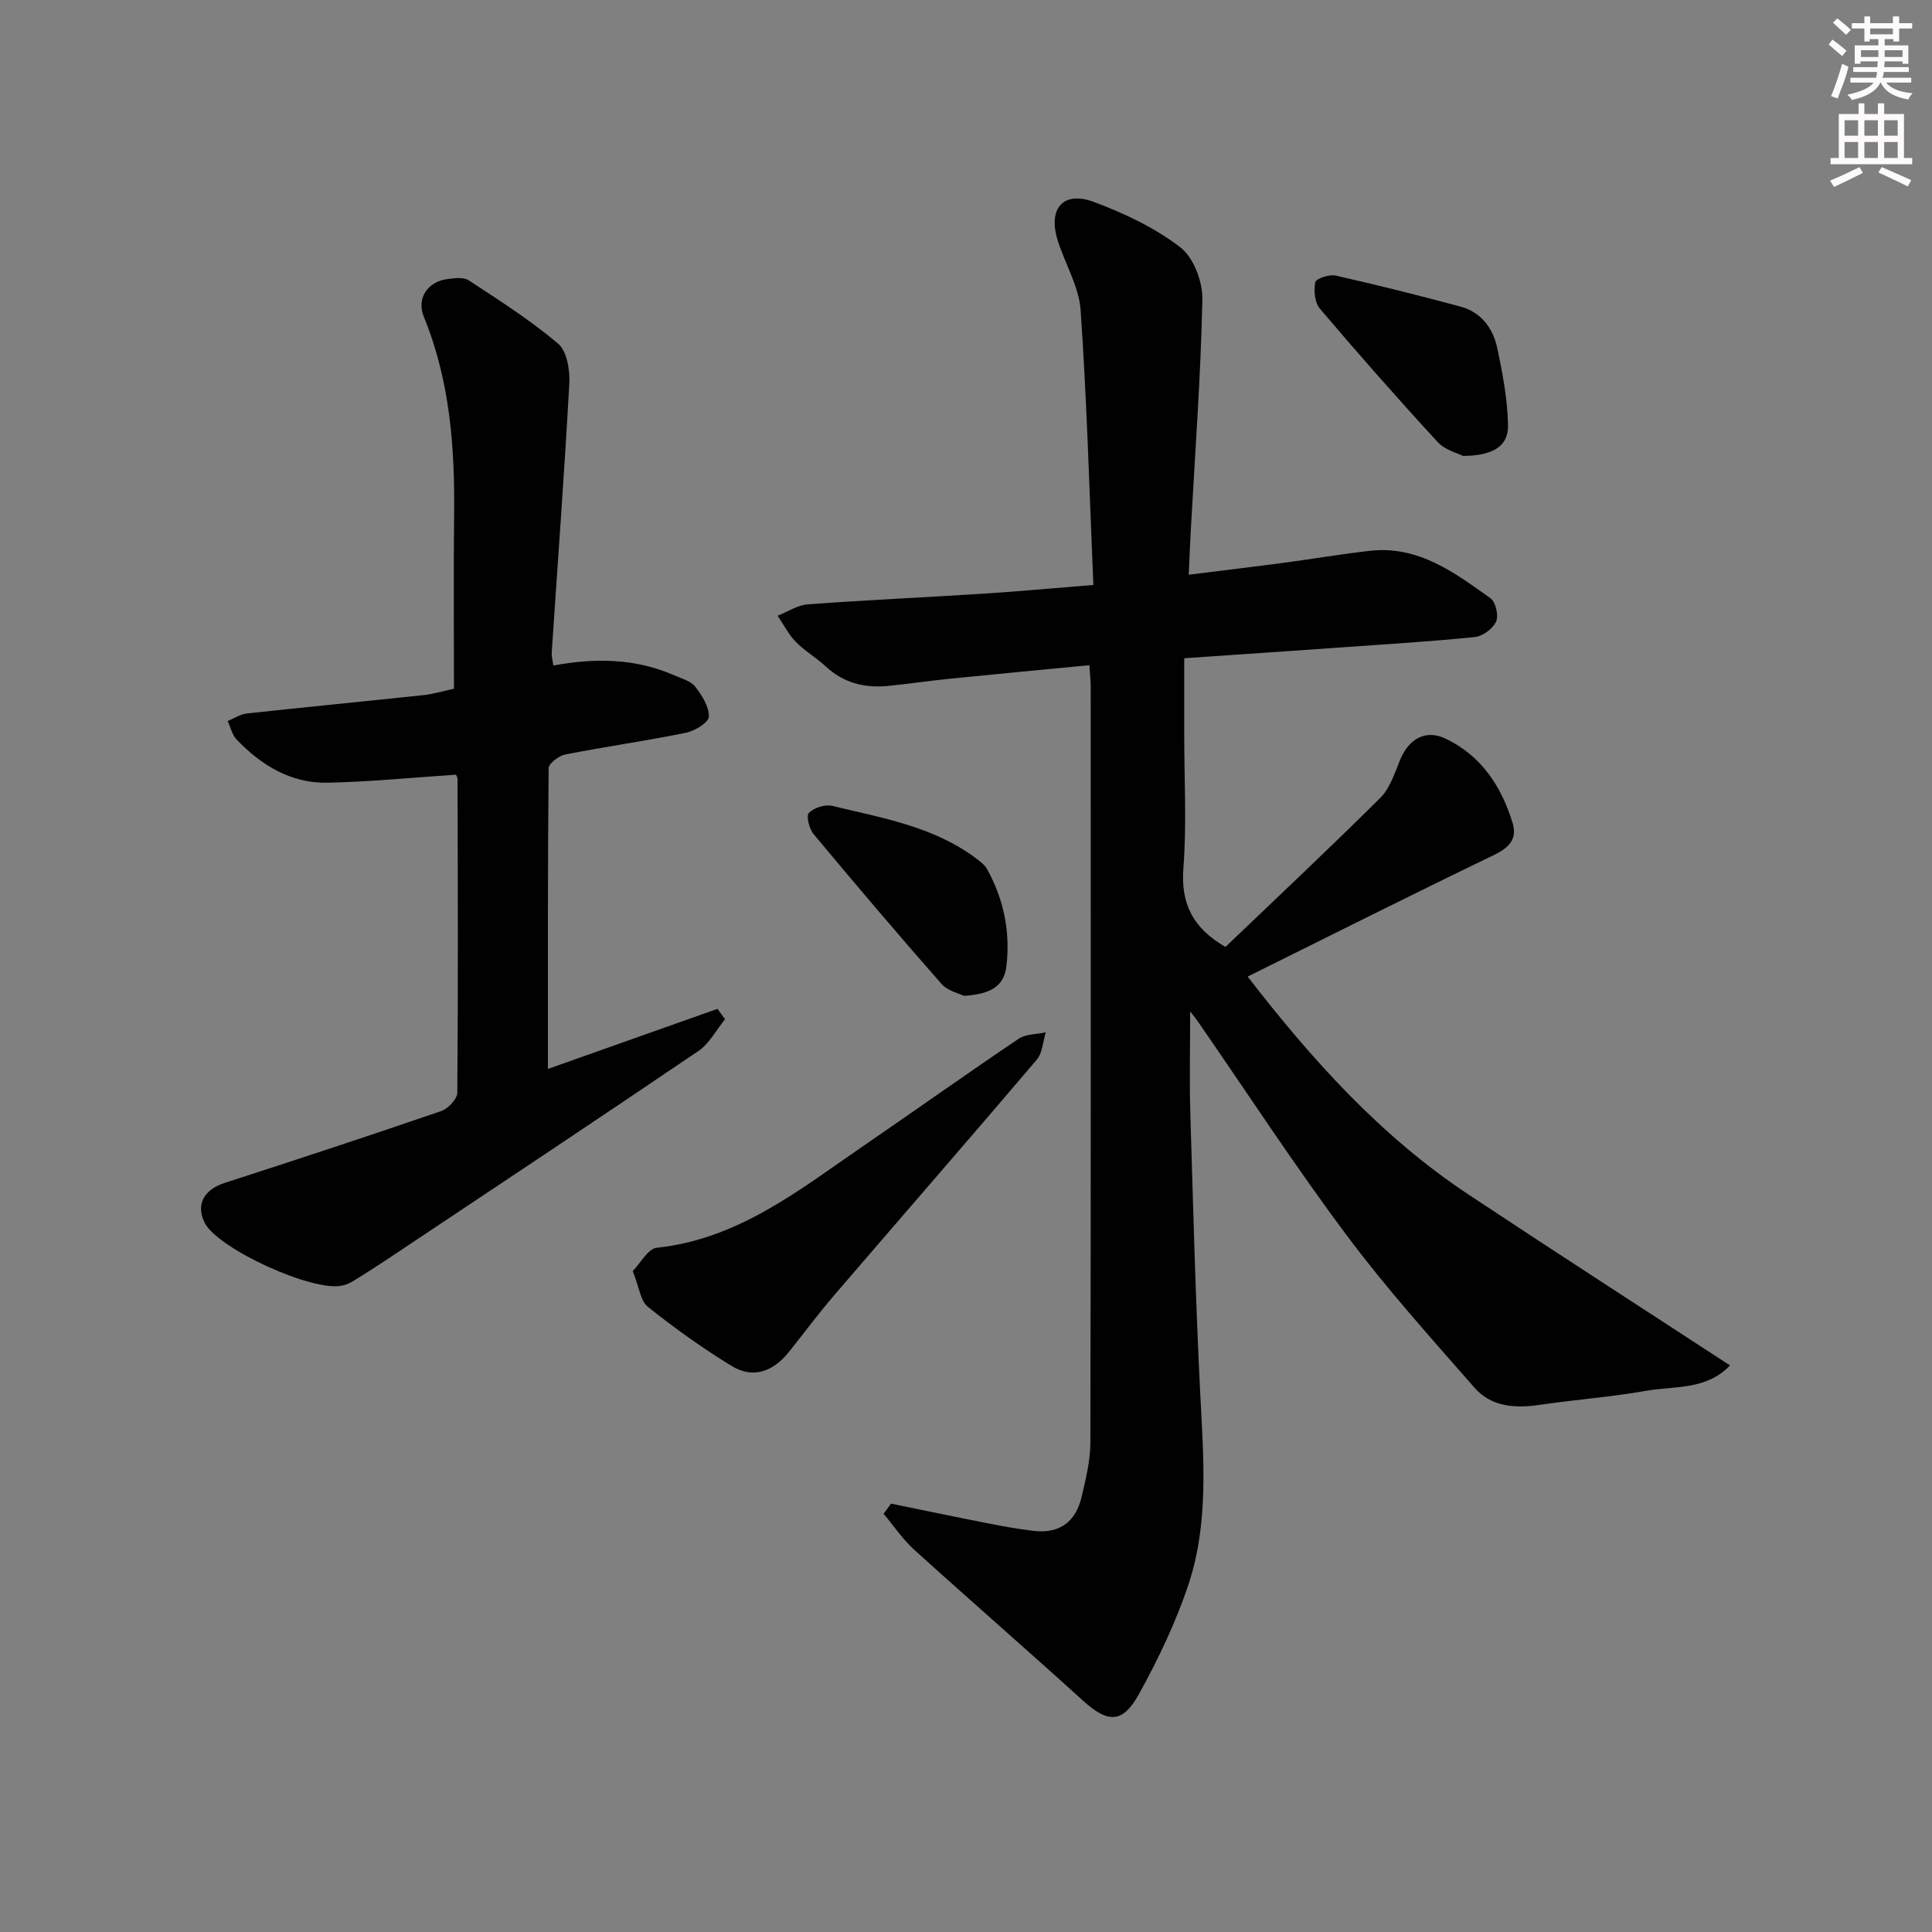
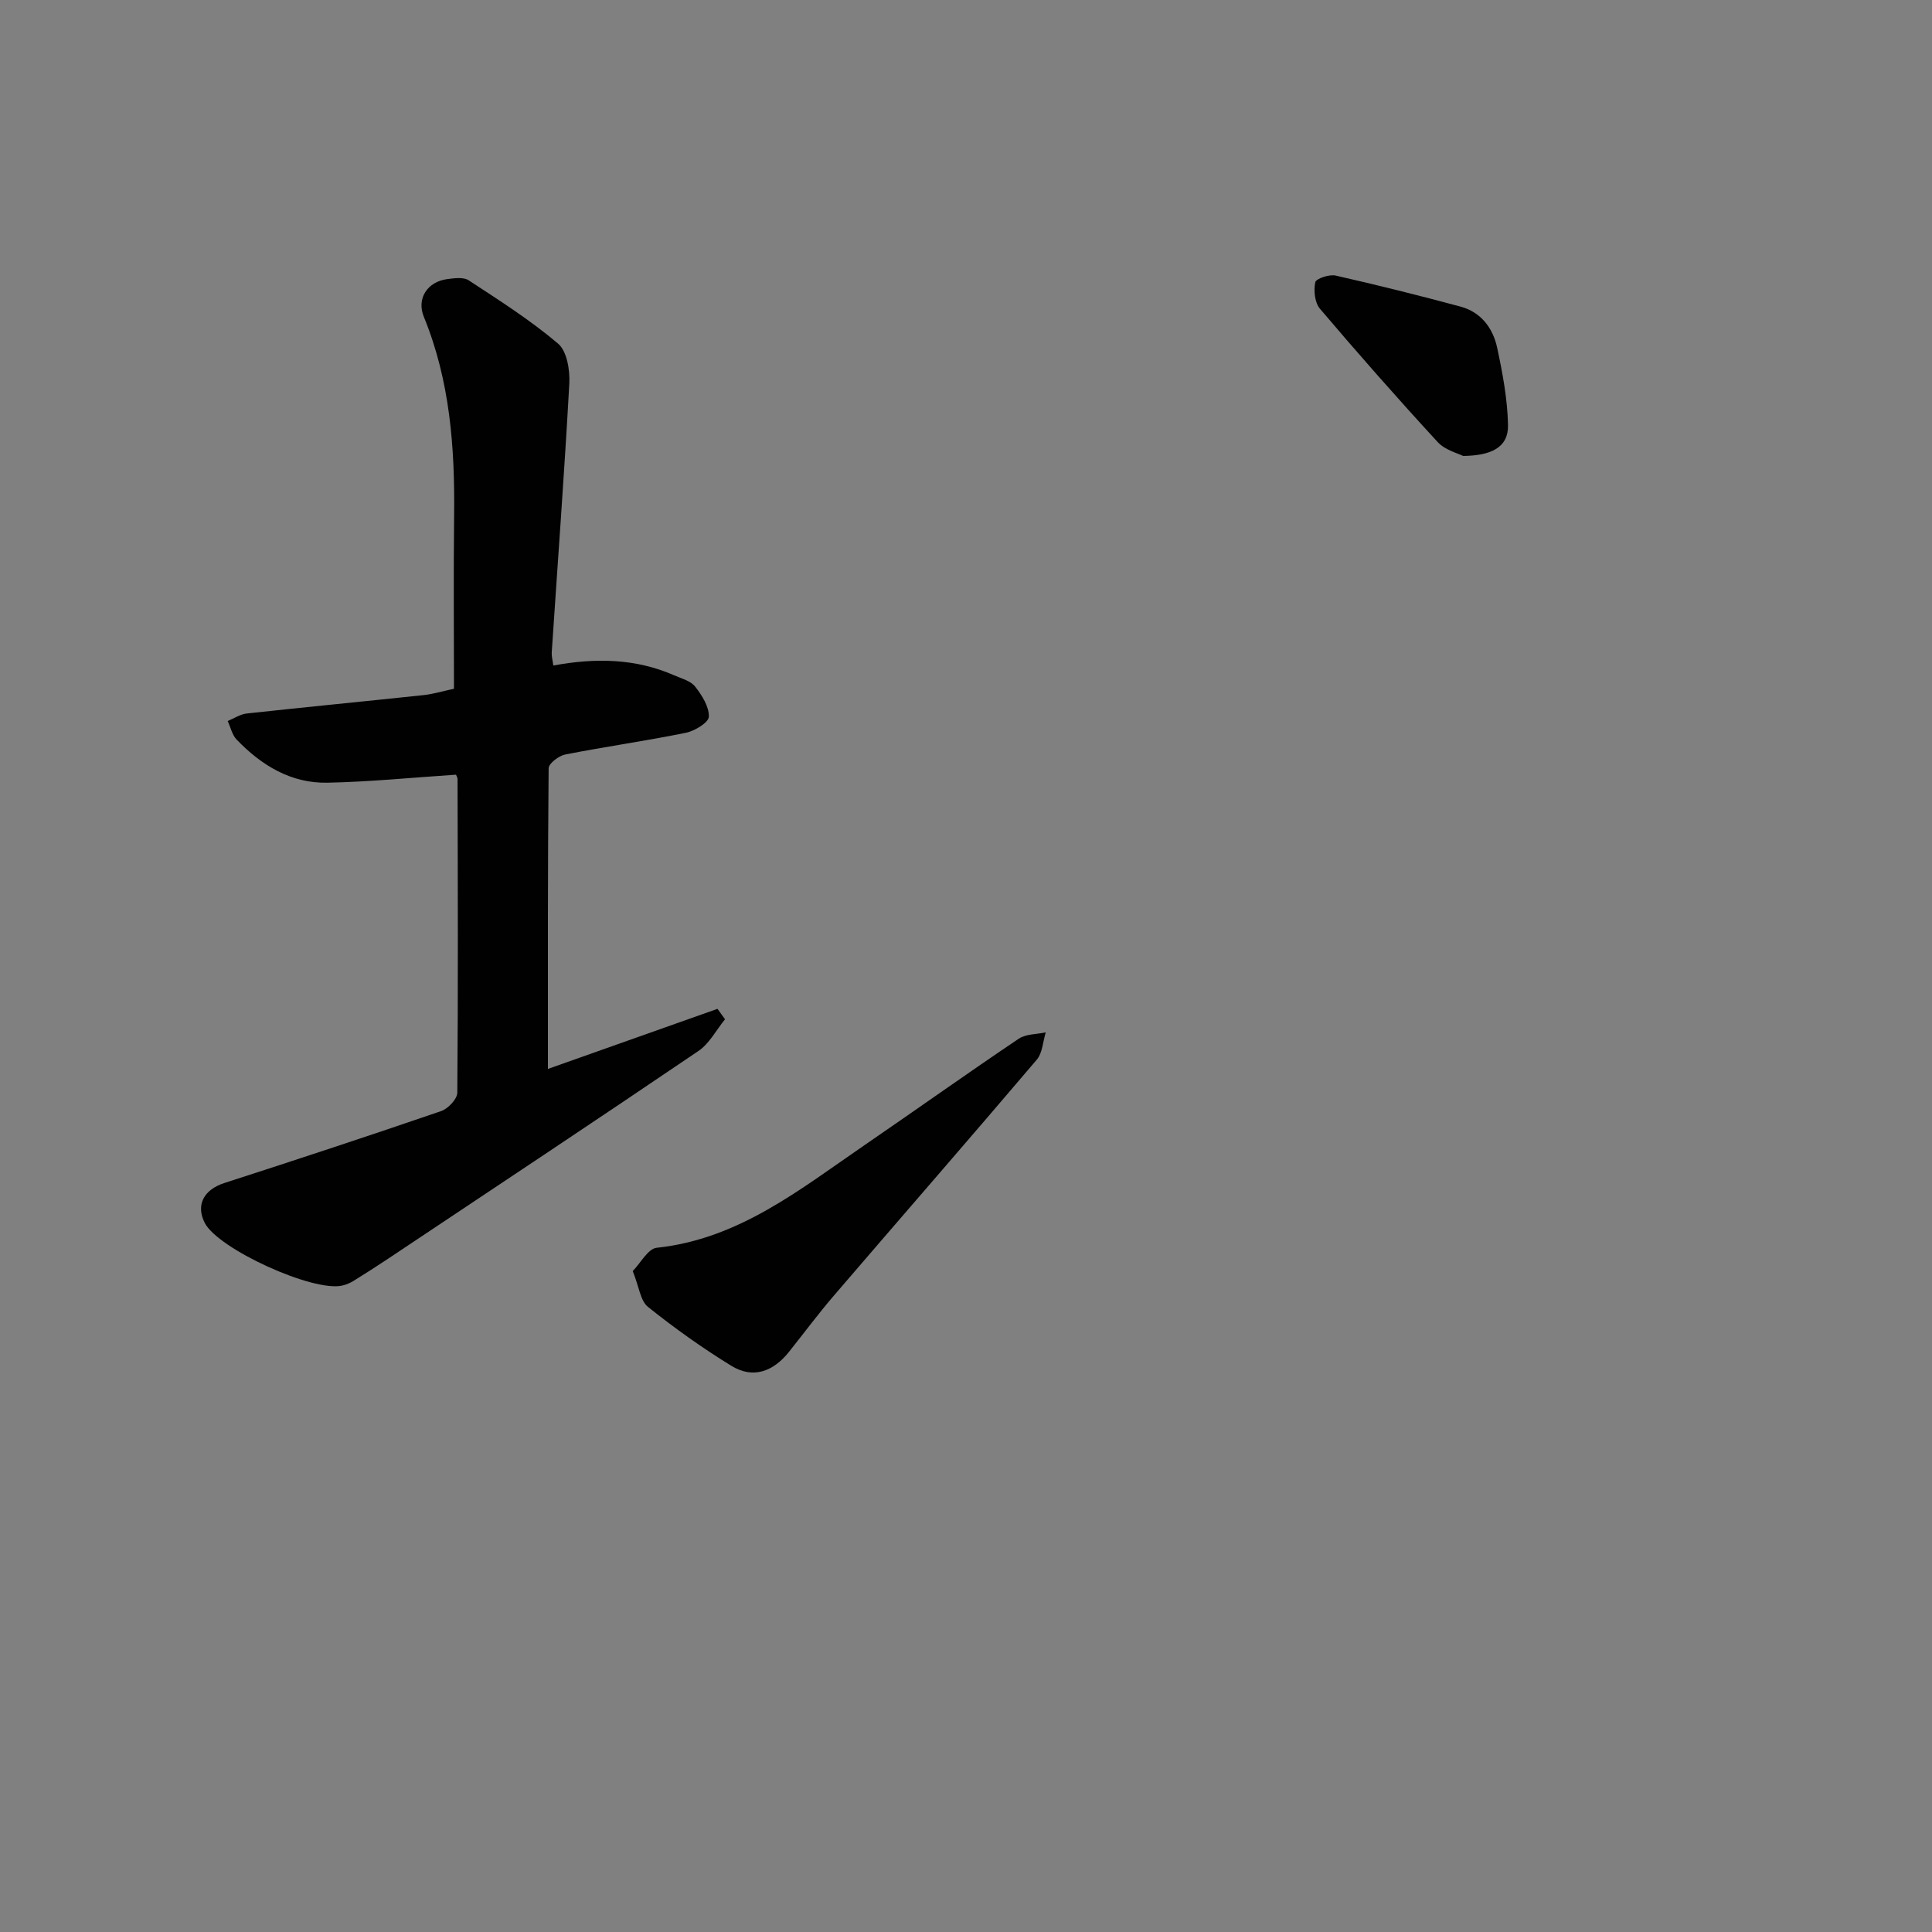
<svg xmlns="http://www.w3.org/2000/svg" enable-background="new 0 0 400 400" viewBox="0 0 400 400">
  <rect x="0" y="0" width="400" height="400" fill="#808080" stroke="none" />
  <g fill="#010102">
-     <path d="m184.48 311.31c6.59 1.35 13.17 2.73 19.77 4.02 3.24.64 6.5 1.25 9.78 1.63 5.3.61 8.69-1.87 9.89-6.99.86-3.69 1.82-7.49 1.83-11.24.12-52.15.08-104.3.07-156.45 0-1.3-.15-2.6-.28-4.56-9.97.96-19.66 1.87-29.36 2.85-4.13.42-8.23 1.05-12.36 1.45-4.84.47-9.2-.63-12.88-4.06-1.94-1.81-4.33-3.17-6.17-5.06-1.52-1.55-2.53-3.6-3.77-5.42 2.08-.82 4.12-2.2 6.25-2.36 12.1-.89 24.23-1.43 36.35-2.21 7.25-.46 14.48-1.14 22.77-1.8-.83-19.43-1.34-38.19-2.64-56.9-.34-4.94-3.28-9.66-4.78-14.56-1.99-6.53 1.21-10.18 7.5-7.85 6.3 2.35 12.63 5.34 17.92 9.4 2.75 2.11 4.65 7.15 4.57 10.82-.34 16.11-1.55 32.21-2.43 48.31-.14 2.63-.24 5.27-.4 8.66 6.92-.87 13.42-1.64 19.9-2.5 5.92-.78 11.82-1.81 17.75-2.46 9.94-1.08 17.41 4.54 24.84 9.84 1.07.77 1.71 3.59 1.15 4.82-.67 1.47-2.77 3.04-4.38 3.2-9.25.94-18.55 1.5-27.83 2.16-10.59.75-21.18 1.46-32.36 2.23v15.97c0 9.16.53 18.37-.17 27.48-.57 7.41 1.98 12.43 8.71 16.32 10.62-10.16 21.51-20.38 32.09-30.9 2-1.99 2.95-5.14 4.09-7.88 1.82-4.37 5.32-6.31 9.45-4.32 7.33 3.53 11.5 9.85 13.81 17.41 1.07 3.5-.88 5.24-4.07 6.77-16.75 8.07-33.36 16.43-50.78 25.06 13.22 17.11 27.54 33.07 45.73 45.13 17.89 11.86 35.92 23.49 54.13 35.37-4.86 5.15-11.44 4.23-17.28 5.25-7.34 1.29-14.81 1.85-22.2 2.93-5.06.75-9.96.38-13.4-3.55-9.07-10.36-18.32-20.63-26.54-31.65-10.74-14.39-20.56-29.46-30.78-44.24-.35-.51-.75-.98-1.56-2.03 0 7.41-.17 14.12.03 20.83.58 19.45 1.08 38.91 2.06 58.34.67 13.32 1.82 26.69-2.46 39.53-2.61 7.82-6.23 15.39-10.22 22.62-3.42 6.2-6.48 6.02-11.59 1.39-11.58-10.52-23.39-20.78-34.98-31.28-2.38-2.16-4.22-4.93-6.31-7.42.51-.7 1.02-1.4 1.54-2.1z" />
    <path d="m94.41 160.39c-9.1.6-17.84 1.48-26.59 1.66-7.57.16-13.7-3.59-18.83-8.93-.94-.98-1.25-2.55-1.85-3.84 1.32-.54 2.59-1.41 3.95-1.56 12.21-1.33 24.44-2.51 36.65-3.81 1.95-.21 3.86-.8 6.25-1.31 0-11.99-.11-23.96.03-35.92.16-14.04-.85-27.85-6.26-41.06-1.57-3.83.74-7.31 4.87-7.84 1.46-.19 3.33-.45 4.41.26 6.33 4.15 12.76 8.23 18.51 13.11 1.83 1.55 2.47 5.49 2.32 8.26-1.02 18.57-2.41 37.13-3.64 55.69-.05.79.19 1.6.33 2.69 8.67-1.61 17.03-1.49 25.05 2.04 1.51.66 3.39 1.14 4.31 2.32 1.41 1.8 2.9 4.15 2.84 6.23-.03 1.19-2.91 2.96-4.74 3.33-8.29 1.69-16.69 2.87-24.99 4.5-1.33.26-3.44 1.86-3.44 2.86-.2 20.46-.15 40.93-.15 62.24 12.08-4.28 23.59-8.36 35.11-12.44.52.72 1.04 1.44 1.56 2.16-1.82 2.22-3.24 5.04-5.53 6.58-21.33 14.46-42.8 28.71-64.24 43-2.35 1.57-4.74 3.09-7.14 4.58-.69.43-1.49.77-2.28.96-6 1.47-25.87-7.6-28.56-13.02-1.86-3.73-.11-6.85 4.12-8.21 14.99-4.84 29.95-9.77 44.85-14.88 1.43-.49 3.34-2.49 3.35-3.81.18-21.65.1-43.3.05-64.96-.01-.3-.22-.61-.32-.88z" />
    <path d="m131 263.16c1.63-1.65 3.15-4.63 4.96-4.82 16.97-1.8 29.63-12.07 42.9-21.16 10.71-7.34 21.28-14.87 32.05-22.12 1.49-1 3.72-.91 5.6-1.32-.59 1.91-.67 4.26-1.86 5.66-13.91 16.36-28.02 32.55-42.01 48.85-3.25 3.78-6.22 7.8-9.34 11.7-3.22 4.01-7.38 5.59-11.86 2.84-6.02-3.69-11.8-7.82-17.31-12.23-1.54-1.24-1.8-4.1-3.13-7.4z" />
-     <path d="m199.57 206.19c-1.02-.52-3.37-1.04-4.65-2.49-8.97-10.2-17.77-20.56-26.46-30.99-.91-1.09-1.59-3.79-1-4.39 1.05-1.08 3.33-1.83 4.79-1.48 10.41 2.52 21.14 4.27 30.01 11.01.78.59 1.63 1.25 2.09 2.07 3.45 6.23 4.84 12.91 4.03 20.02-.53 4.62-3.7 5.87-8.81 6.25z" />
    <path d="m302.92 94.4c-1.06-.55-3.72-1.2-5.26-2.87-8.32-9.04-16.44-18.26-24.39-27.62-1.07-1.26-1.31-3.74-.96-5.47.15-.75 2.89-1.68 4.2-1.39 8.67 1.96 17.3 4.12 25.88 6.43 4.23 1.14 6.71 4.45 7.58 8.51 1.13 5.26 2.13 10.64 2.25 15.99.1 4.72-3.56 6.35-9.3 6.42z" />
  </g>
-   <path d="m378.6 9.2.8-1c.9.7 1.9 1.4 2.9 2.3l-.9 1.1c-1.1-.9-2-1.7-2.8-2.4zm.5 10.7c.9-2.1 1.6-4.3 2.3-6.7.4.2.8.4 1.3.6-.7 3.1-1.5 4.3-2.2 6.6zm.4-15.2.9-.9c1 .8 2 1.6 2.8 2.4l-1 1c-1-.9-1.9-1.8-2.7-2.5zm12.5-1.3h1.2v1.4h2.7v1.1h-2.7v2.7h-1.2v-.5h-1.8v1.3h4.9v3.8h-1.2v-.5h-3.7c0 .4-.1.9-.1 1.2h5.1v1h-5.2c0 .5-.1.9-.3 1.2h6v1h-5.2c1.1 1.3 2.9 2 5.5 2.2-.4.4-.7.8-.9 1.3-2.9-.5-4.8-1.6-5.7-3.5h-.1c-.8 1.7-2.7 2.9-5.9 3.6-.2-.4-.6-.8-.9-1.1 2.8-.6 4.6-1.4 5.4-2.5h-4.8v-1h5.3c.1-.3.2-.7.2-1.2h-4.9v-1h5c0-.4 0-.8.1-1.2h-3.6v.5h-1.2v-3.8h4.9v-1.3h-1.8v.5h-1.1v-2.7h-2.6v-1.1h2.6v-1.4h1.2v1.4h4.7v-1.4zm-6.7 8.4h3.6c0-.4 0-.9 0-1.4h-3.6zm1.9-4.7h4.7v-1.2h-4.7zm6.7 3.3h-3.7v1.4h3.7z" fill="#fcfafa" />
-   <path d="m384.7 21.4h1.3v2.2h2.8v-2.2h1.3v2.2h4.1v9.1h1.7v1.3h-16.9v-1.3h1.7v-9.1h4.1v-2.2zm.3 13.2.7 1.2c-1.8.9-3.8 1.9-6 2.9-.2-.4-.5-.8-.8-1.3 2.4-1 4.4-2 6.1-2.8zm-3.1-6.5h2.8v-3.2h-2.8zm0 4.6h2.8v-3.3h-2.8v3.2zm4.1-4.6h2.8v-3.2h-2.8zm0 4.6h2.8v-3.3h-2.8zm3.6 1.9c2.1.9 4.1 1.8 6.1 2.7l-.7 1.3c-2.2-1.1-4.2-2-6.1-2.9zm3.3-9.7h-2.8v3.2h2.8zm-2.8 7.8h2.8v-3.3h-2.8z" fill="#fcfafa" />
</svg>